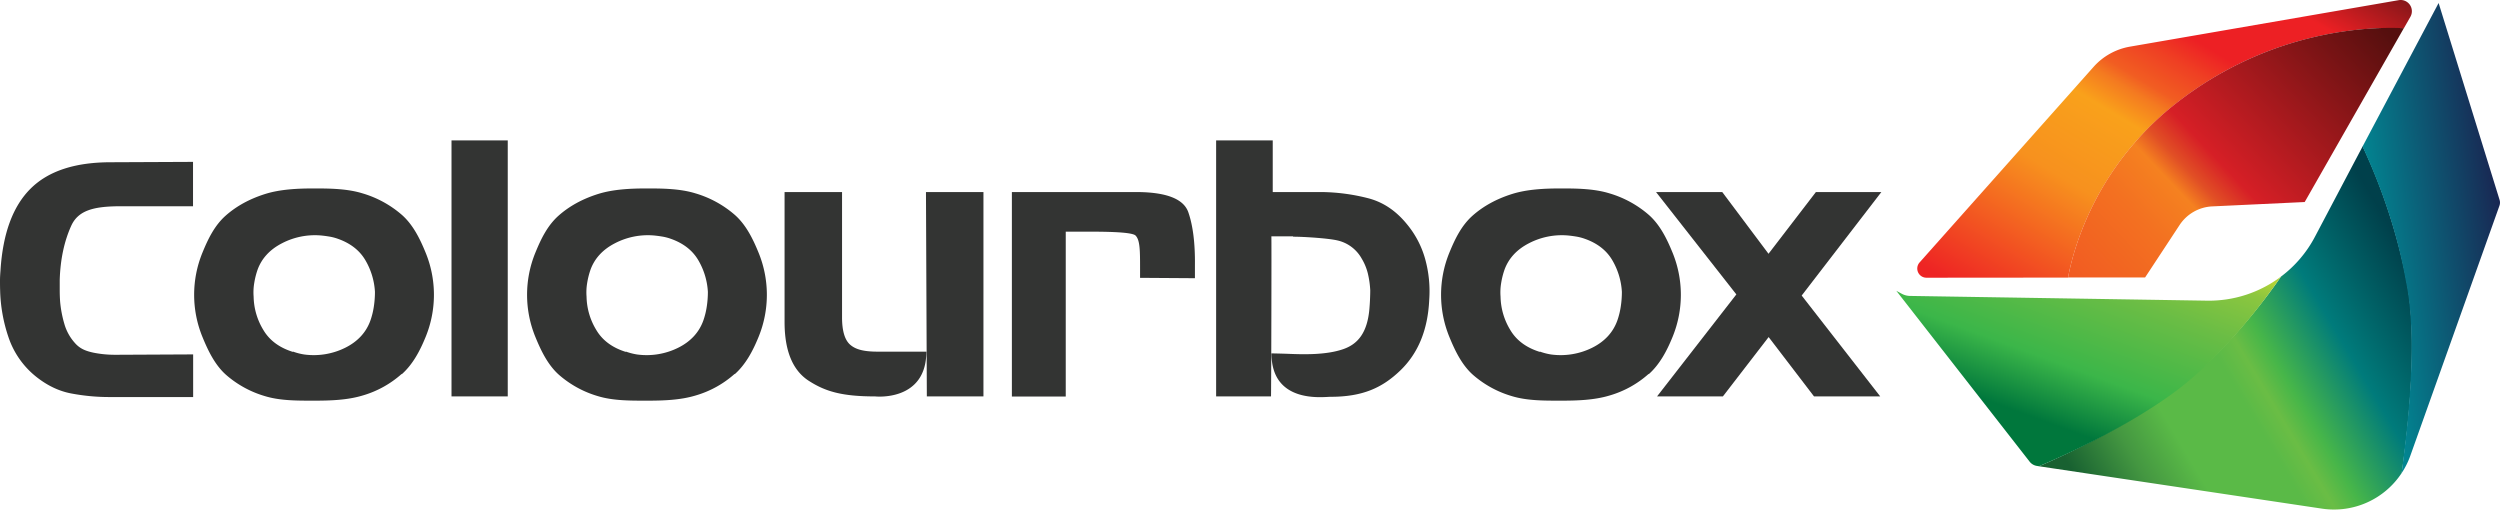
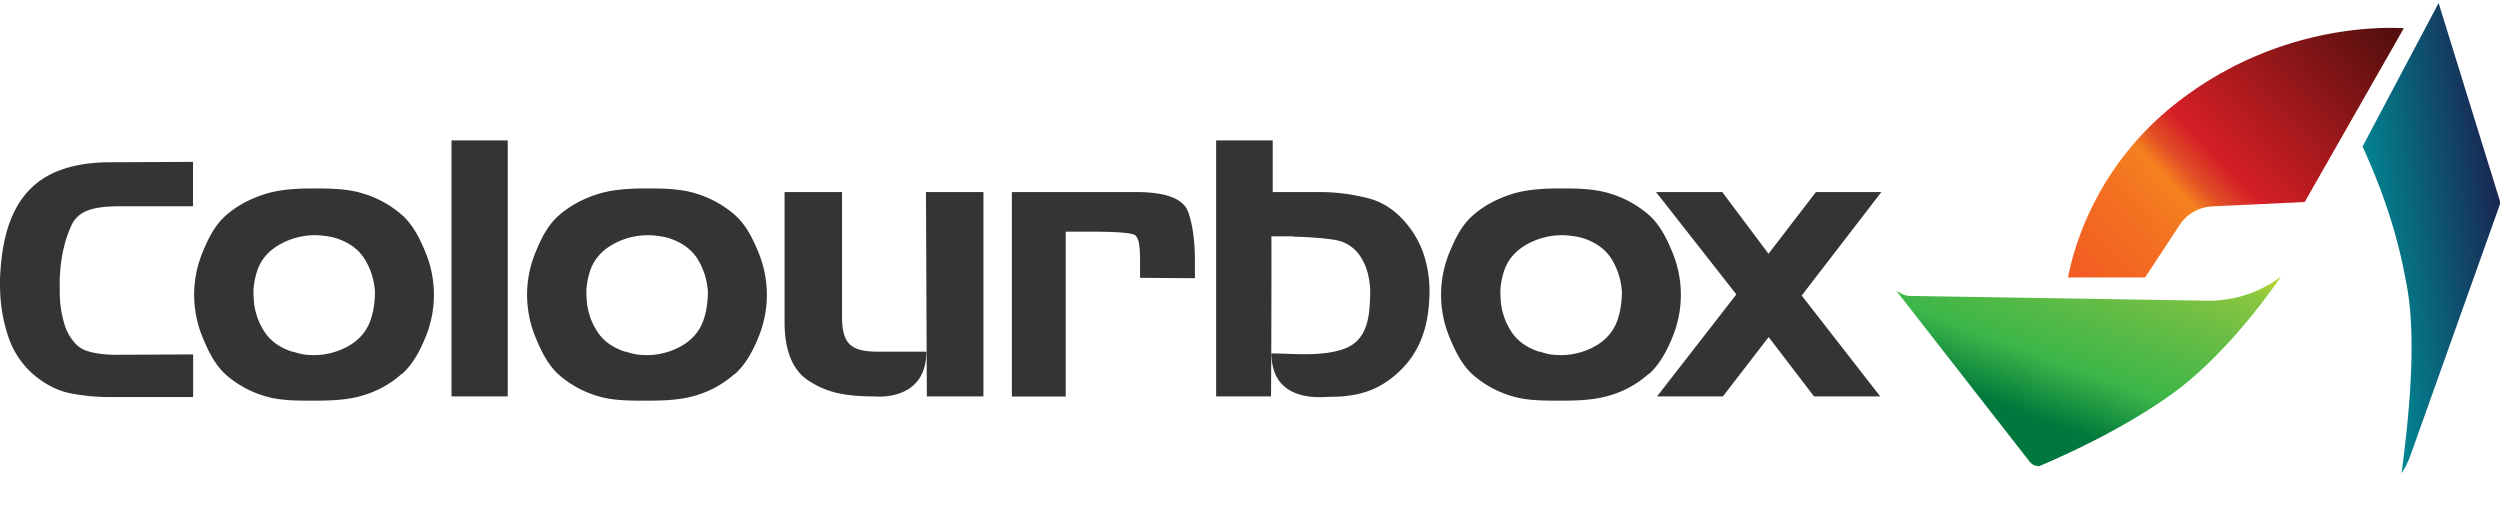
<svg xmlns="http://www.w3.org/2000/svg" id="colourboxLogo-svg" width="2004.93" height="408.64" viewBox="0 0 2004.93 408.64">
  <defs>
    <style>.cls-1{fill:#333433;}.cls-1,.cls-2,.cls-3,.cls-4,.cls-5,.cls-6{fill-rule:evenodd;}.cls-2{fill:url(#linear-gradient);}.cls-3{fill:url(#linear-gradient-2);}.cls-4{fill:url(#linear-gradient-3);}.cls-5{fill:url(#linear-gradient-4);}.cls-6{fill:url(#linear-gradient-5);}</style>
    <linearGradient id="linear-gradient" x1="580.16" y1="501.02" x2="581.09" y2="501.56" gradientTransform="matrix(299.21, 0, 0, -291.32, -171921.62, 146345)" gradientUnits="userSpaceOnUse">
      <stop offset="0" stop-color="#186131" />
      <stop offset="0.15" stop-color="#449741" />
      <stop offset="0.27" stop-color="#5aba47" />
      <stop offset="0.46" stop-color="#5aba47" />
      <stop offset="0.52" stop-color="#6abd45" />
      <stop offset="0.58" stop-color="#47b649" />
      <stop offset="0.75" stop-color="#007b7b" />
      <stop offset="1" stop-color="#00404b" />
    </linearGradient>
    <linearGradient id="linear-gradient-2" x1="580.28" y1="501.06" x2="580.98" y2="502" gradientTransform="matrix(308.6, 0, 0, -152.2, -177502.4, 76575.1)" gradientUnits="userSpaceOnUse">
      <stop offset="0" stop-color="#00773c" />
      <stop offset="0.23" stop-color="#3bb649" />
      <stop offset="0.54" stop-color="#6abd45" />
      <stop offset="0.73" stop-color="#8bc63f" />
      <stop offset="0.77" stop-color="#9ecc3b" />
      <stop offset="0.8" stop-color="#b3d335" />
      <stop offset="0.84" stop-color="#a7cf3f" />
      <stop offset="1" stop-color="#91c851" />
    </linearGradient>
    <linearGradient id="linear-gradient-3" x1="577.64" y1="501.77" x2="576.8" y2="501.37" gradientTransform="matrix(110.23, 0, 0, -377.05, -61676.4, 189292.57)" gradientUnits="userSpaceOnUse">
      <stop offset="0" stop-color="#192652" />
      <stop offset="1" stop-color="#008c96" />
    </linearGradient>
    <linearGradient id="linear-gradient-4" x1="580.52" y1="500.93" x2="581.52" y2="501.86" gradientTransform="matrix(396.69, 0, 0, -222.72, -228754.41, 111774.82)" gradientUnits="userSpaceOnUse">
      <stop offset="0" stop-color="#ee2424" />
      <stop offset="0.1" stop-color="#f14722" />
      <stop offset="0.31" stop-color="#f7911e" />
      <stop offset="0.48" stop-color="#f9a11b" />
      <stop offset="0.5" stop-color="#f8941c" />
      <stop offset="0.54" stop-color="#f47a20" />
      <stop offset="0.57" stop-color="#f15d22" />
      <stop offset="0.64" stop-color="#ef4023" />
      <stop offset="0.7" stop-color="#ed2024" />
      <stop offset="0.86" stop-color="#ed2024" />
      <stop offset="1" stop-color="#851619" />
    </linearGradient>
    <linearGradient id="linear-gradient-5" x1="579.73" y1="500.89" x2="580.87" y2="501.69" gradientTransform="matrix(269.3, 0, 0, -200.17, -154492.09, 100470.5)" gradientUnits="userSpaceOnUse">
      <stop offset="0" stop-color="#f15722" />
      <stop offset="0.26" stop-color="#f37121" />
      <stop offset="0.37" stop-color="#f58120" />
      <stop offset="0.42" stop-color="#e14f25" />
      <stop offset="0.49" stop-color="#d61f26" />
      <stop offset="1" stop-color="#550f0e" />
    </linearGradient>
  </defs>
  <title>v2-logo-colourbox</title>
  <g id="Page-1">
    <g id="Logo-to-svg">
      <g id="Group">
        <g id="colourboxLogo-text">
          <g id="Group-2" data-name="Group">
            <path id="Shape" class="cls-1" d="M57.1,181.1c-5.6,12.4-8.7,26.9-9.2,43.3v8.5c0,2.9.1,5.8.3,8.8a92.19,92.19,0,0,0,3.4,18,38.8,38.8,0,0,0,8.7,15.6c4.2,4.7,9.1,6.3,14.6,7.5a86.49,86.49,0,0,0,16.9,1.7h2.4l60.7-.3v34.2h-67A163.61,163.61,0,0,1,57,315.5c-9.9-1.9-19.2-6.4-28-13.4A68.33,68.33,0,0,1,6.9,270.7a126.11,126.11,0,0,1-6.8-38c-.1-2.7-.1-5.4-.1-8s.2-5.3.4-7.9c1.9-29.8,10-51.6,24.3-65.7s35.7-21,64.2-21l65.9-.3v35.6H94.2c-19.1.3-31.5,3.3-37.1,15.7Zm305,136.8V112.6h45.1V317.9ZM742.9,282H704.1c-11.3,0-17.8-1.7-22.2-5.5s-6.6-11.1-6.6-22.1V154H629.2V258.2q0,34.8,19.6,47.3c13,8.3,26,12.4,53.1,12.4C701.7,317.9,742.9,322.4,742.9,282Zm-.3-128,.7,163.9h45.4V154Zm169.7,0c23.4.2,37,5.6,40.7,16.2s5.5,24.8,5.3,42.6v10.3l-44-.3V216c0-15.1,0-23.4-3.6-27.1s-36.4-3.1-51.4-3.1h-4.6V318H811.5V154Zm230.8,54.3a75.13,75.13,0,0,0-15-28.8c-8.7-10.6-18.9-17.4-30.7-20.5a156.44,156.44,0,0,0-37.5-5h-39.2V112.6H975.3V317.9h44c.2,0,.5-128.4.3-128.4H1037v.3c8.7,0,28.5,1.3,35.6,3a29.77,29.77,0,0,1,19.4,14.5,43,43,0,0,1,5,12.1,73.34,73.34,0,0,1,1.9,13.4c0,2.5-.1,5-.2,7.6s-.3,5.1-.5,7.6c-1.7,18.7-9.1,27.9-21,32-13.6,4.7-31.2,4.3-45.1,3.7-3.2-.1-9.7-.3-12.4-.3,0,40.7,41.7,34.8,47.4,34.8,25.7,0,41.4-7.2,55.8-21s22.2-32.7,23.3-56.8a96.4,96.4,0,0,0-3.1-32.1Zm179.1,91.5a80.66,80.66,0,0,1-31.5,17.4c-12.3,3.7-26,4.1-39,4.1s-26.9.1-39.1-3.6a82.65,82.65,0,0,1-31.3-17.1c-8.9-7.9-14.4-19.3-18.9-30.3a89.11,89.11,0,0,1,0-67.8c4.5-11,9.7-21.7,18.6-29.6,8.7-7.7,19.2-13.4,31.5-17.3s26.5-4.5,39.5-4.5c12.8,0,26.7.2,38.9,4a84.48,84.48,0,0,1,31.5,17.3c8.9,7.9,14.4,19.1,18.9,30.1a89.11,89.11,0,0,1,0,67.8c-4.5,11-10.2,21.9-19.1,29.8v-.3Zm-87.4-17.9c1.7.6,3.3,1.1,4.9,1.5a44.71,44.71,0,0,0,4.5.9,56.85,56.85,0,0,0,32.6-5.4c10.1-5,16.9-12.4,20.3-22a61,61,0,0,0,2.7-11,78.47,78.47,0,0,0,.9-11.9,56.33,56.33,0,0,0-7.6-25.2c-4.6-7.9-11.9-13.7-22.1-17.3a38.82,38.82,0,0,0-6.9-1.8q-3.6-.6-6.9-.9a57.22,57.22,0,0,0-31.1,6.3c-9.7,5-16.2,12.1-19.5,21.1a62.08,62.08,0,0,0-2.7,10.7,45.35,45.35,0,0,0-.5,11,53.09,53.09,0,0,0,7.8,26.7c4.9,8.3,12.8,14.2,23.7,17.6v-.3ZM589.2,299.8a80.66,80.66,0,0,1-31.5,17.4c-12.3,3.7-26,4.1-39,4.1s-26.9.1-39.1-3.6a82.65,82.65,0,0,1-31.3-17.1c-8.9-7.9-14.4-19.3-18.9-30.3a89.11,89.11,0,0,1,0-67.8c4.5-11,9.7-21.7,18.6-29.6,8.7-7.7,19.2-13.4,31.5-17.3s26.5-4.5,39.5-4.5c12.8,0,26.7.2,38.9,4a84.48,84.48,0,0,1,31.5,17.3c8.9,7.9,14.4,19.1,18.9,30.1a89.11,89.11,0,0,1,0,67.8c-4.5,11-10.2,21.9-19.1,29.8v-.3Zm-87.4-17.9c1.7.6,3.3,1.1,4.9,1.5a44.71,44.71,0,0,0,4.5.9,56.85,56.85,0,0,0,32.6-5.4c10.1-5,16.9-12.4,20.3-22a61,61,0,0,0,2.7-11,78.47,78.47,0,0,0,.9-11.9,56.33,56.33,0,0,0-7.6-25.2c-4.6-7.9-11.9-13.7-22.1-17.3a38.82,38.82,0,0,0-6.9-1.8q-3.6-.6-6.9-.9a57.22,57.22,0,0,0-31.1,6.3c-9.7,5-16.2,12.1-19.5,21.1a62.08,62.08,0,0,0-2.7,10.7,45.35,45.35,0,0,0-.5,11,53.09,53.09,0,0,0,7.8,26.7c4.9,8.3,12.8,14.2,23.7,17.6v-.3ZM322.2,299.8a80.66,80.66,0,0,1-31.5,17.4c-12.3,3.7-26,4.1-39,4.1s-26.9.1-39.1-3.6a82.65,82.65,0,0,1-31.3-17.1c-8.9-7.9-14.4-19.3-18.9-30.3a89.11,89.11,0,0,1,0-67.8c4.5-11,9.7-21.7,18.6-29.6,8.7-7.7,19.2-13.4,31.5-17.3s26.5-4.5,39.5-4.5c12.8,0,26.7.2,38.9,4a84.48,84.48,0,0,1,31.5,17.3c8.9,7.9,14.4,19.1,18.9,30.1a89.11,89.11,0,0,1,0,67.8c-4.5,11-10.2,21.9-19.1,29.8v-.3Zm-87.4-17.9c1.7.6,3.3,1.1,4.9,1.5a44.71,44.71,0,0,0,4.5.9,56.85,56.85,0,0,0,32.6-5.4c10.1-5,16.9-12.4,20.3-22a61,61,0,0,0,2.7-11,78.47,78.47,0,0,0,.9-11.9,56.33,56.33,0,0,0-7.6-25.2c-4.6-7.9-11.9-13.7-22.1-17.3a38.82,38.82,0,0,0-6.9-1.8q-3.6-.6-6.9-.9a57.22,57.22,0,0,0-31.1,6.3c-9.7,5-16.2,12.1-19.5,21.1a62.08,62.08,0,0,0-2.7,10.7,45.35,45.35,0,0,0-.5,11,53.09,53.09,0,0,0,7.8,26.7c4.9,8.3,12.8,14.2,23.7,17.6v-.3Z" transform="translate(0 0.02)" />
            <path id="Shape-2" data-name="Shape" class="cls-1" d="M1381.2,154l37.1,49.5,38-49.5h52.5l-63.9,83,63,80.9h-53.1l-36.4-47.6-36.7,47.6h-52.8l63.6-81.8L1328.1,154Z" transform="translate(0 0.02)" />
          </g>
        </g>
        <g id="bottom">
          <g id="Group-3" data-name="Group">
-             <path id="Shape-3" data-name="Shape" class="cls-2" d="M1862.2,407.9l-227.1-34c21.9-9.2,71.9-32.8,110.8-62.1,38.5-29,70.5-71.2,83.4-90a95.45,95.45,0,0,0,27.3-32.1l38.2-72.4a463.94,463.94,0,0,1,35.3,108.4c9.1,46.1,1.4,116-4,153.6A64.93,64.93,0,0,1,1862.2,407.9Z" transform="translate(0 0.02)" />
            <path id="Shape-4" data-name="Shape" class="cls-3" d="M1746.1,312.8c-39,29.2-89,51.8-110.9,61.1-.7-.1-1.9-.3-1.9-.3a9.18,9.18,0,0,1-5.6-3.4l-106.9-137,4.6,2.5a14.56,14.56,0,0,0,6.1,1.6l238.2,3.8a96,96,0,0,0,59.7-19.4c-13,18.8-45,62-83.3,91.1Z" transform="translate(0 0.02)" />
            <path id="Shape-5" data-name="Shape" class="cls-4" d="M1933,365.5a63.94,63.94,0,0,1-7,13.95c5-38.45,13.2-107.65,3.5-153.75-8.8-49.7-26-88.7-34.8-108.2l61-115.1,48.9,157.9a7.25,7.25,0,0,1-.1,4.6Z" transform="translate(0 0.02)" />
          </g>
        </g>
        <g id="up">
          <g id="Group-4" data-name="Group">
-             <path id="Shape-6" data-name="Shape" class="cls-5" d="M1933.1,13.4l-5.3,9.3c-21.8-1.2-105.1-1.2-183.5,60.9-64.4,51-81.7,117.1-85.8,139l-113.5.1a7.36,7.36,0,0,1-5.5-12.3L1679,53.6a50.59,50.59,0,0,1,29.1-16.2L1923.8.1a9,9,0,0,1,9.3,13.3Z" transform="translate(0 0.02)" />
            <path id="Shape-7" data-name="Shape" class="cls-6" d="M1927.8,22.6,1848.3,162l-74.1,3.5a33.27,33.27,0,0,0-26.2,14.9l-27.7,42.1h-61.8c4.1-22,21.5-88.1,85.8-139C1822.7,21.5,1906,21.4,1927.8,22.6Z" transform="translate(0 0.02)" />
          </g>
        </g>
      </g>
    </g>
  </g>
</svg>